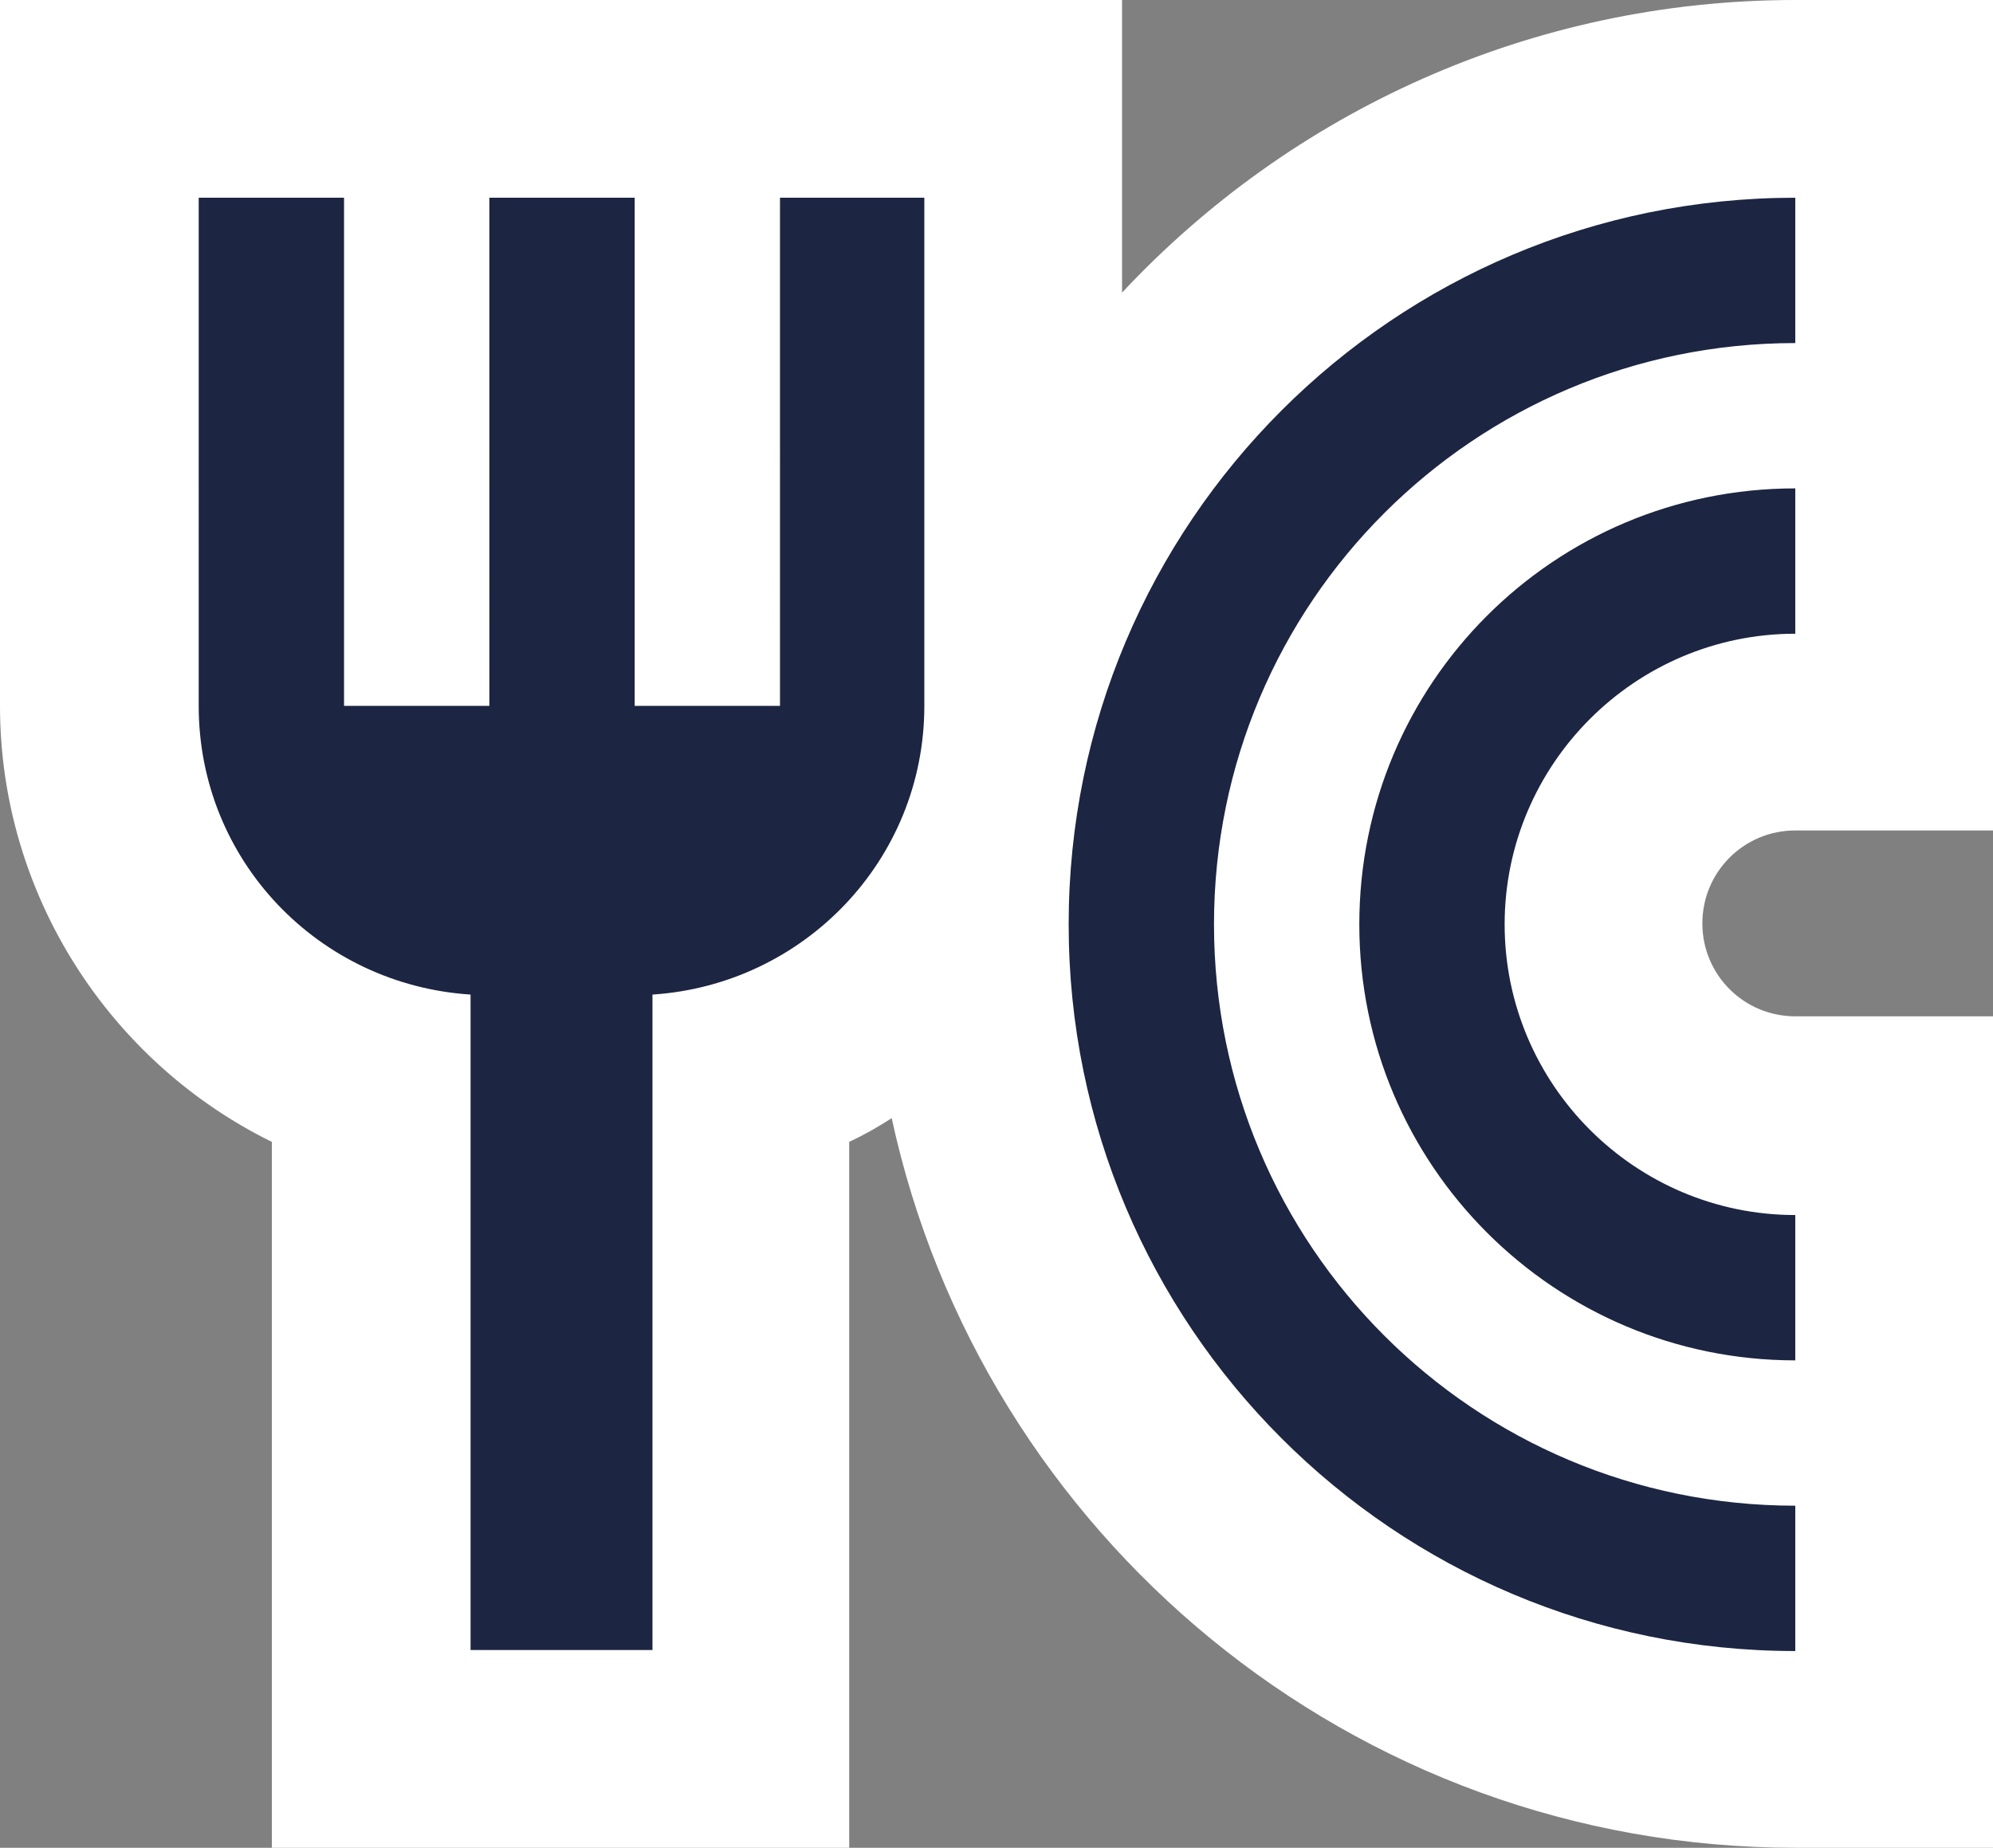
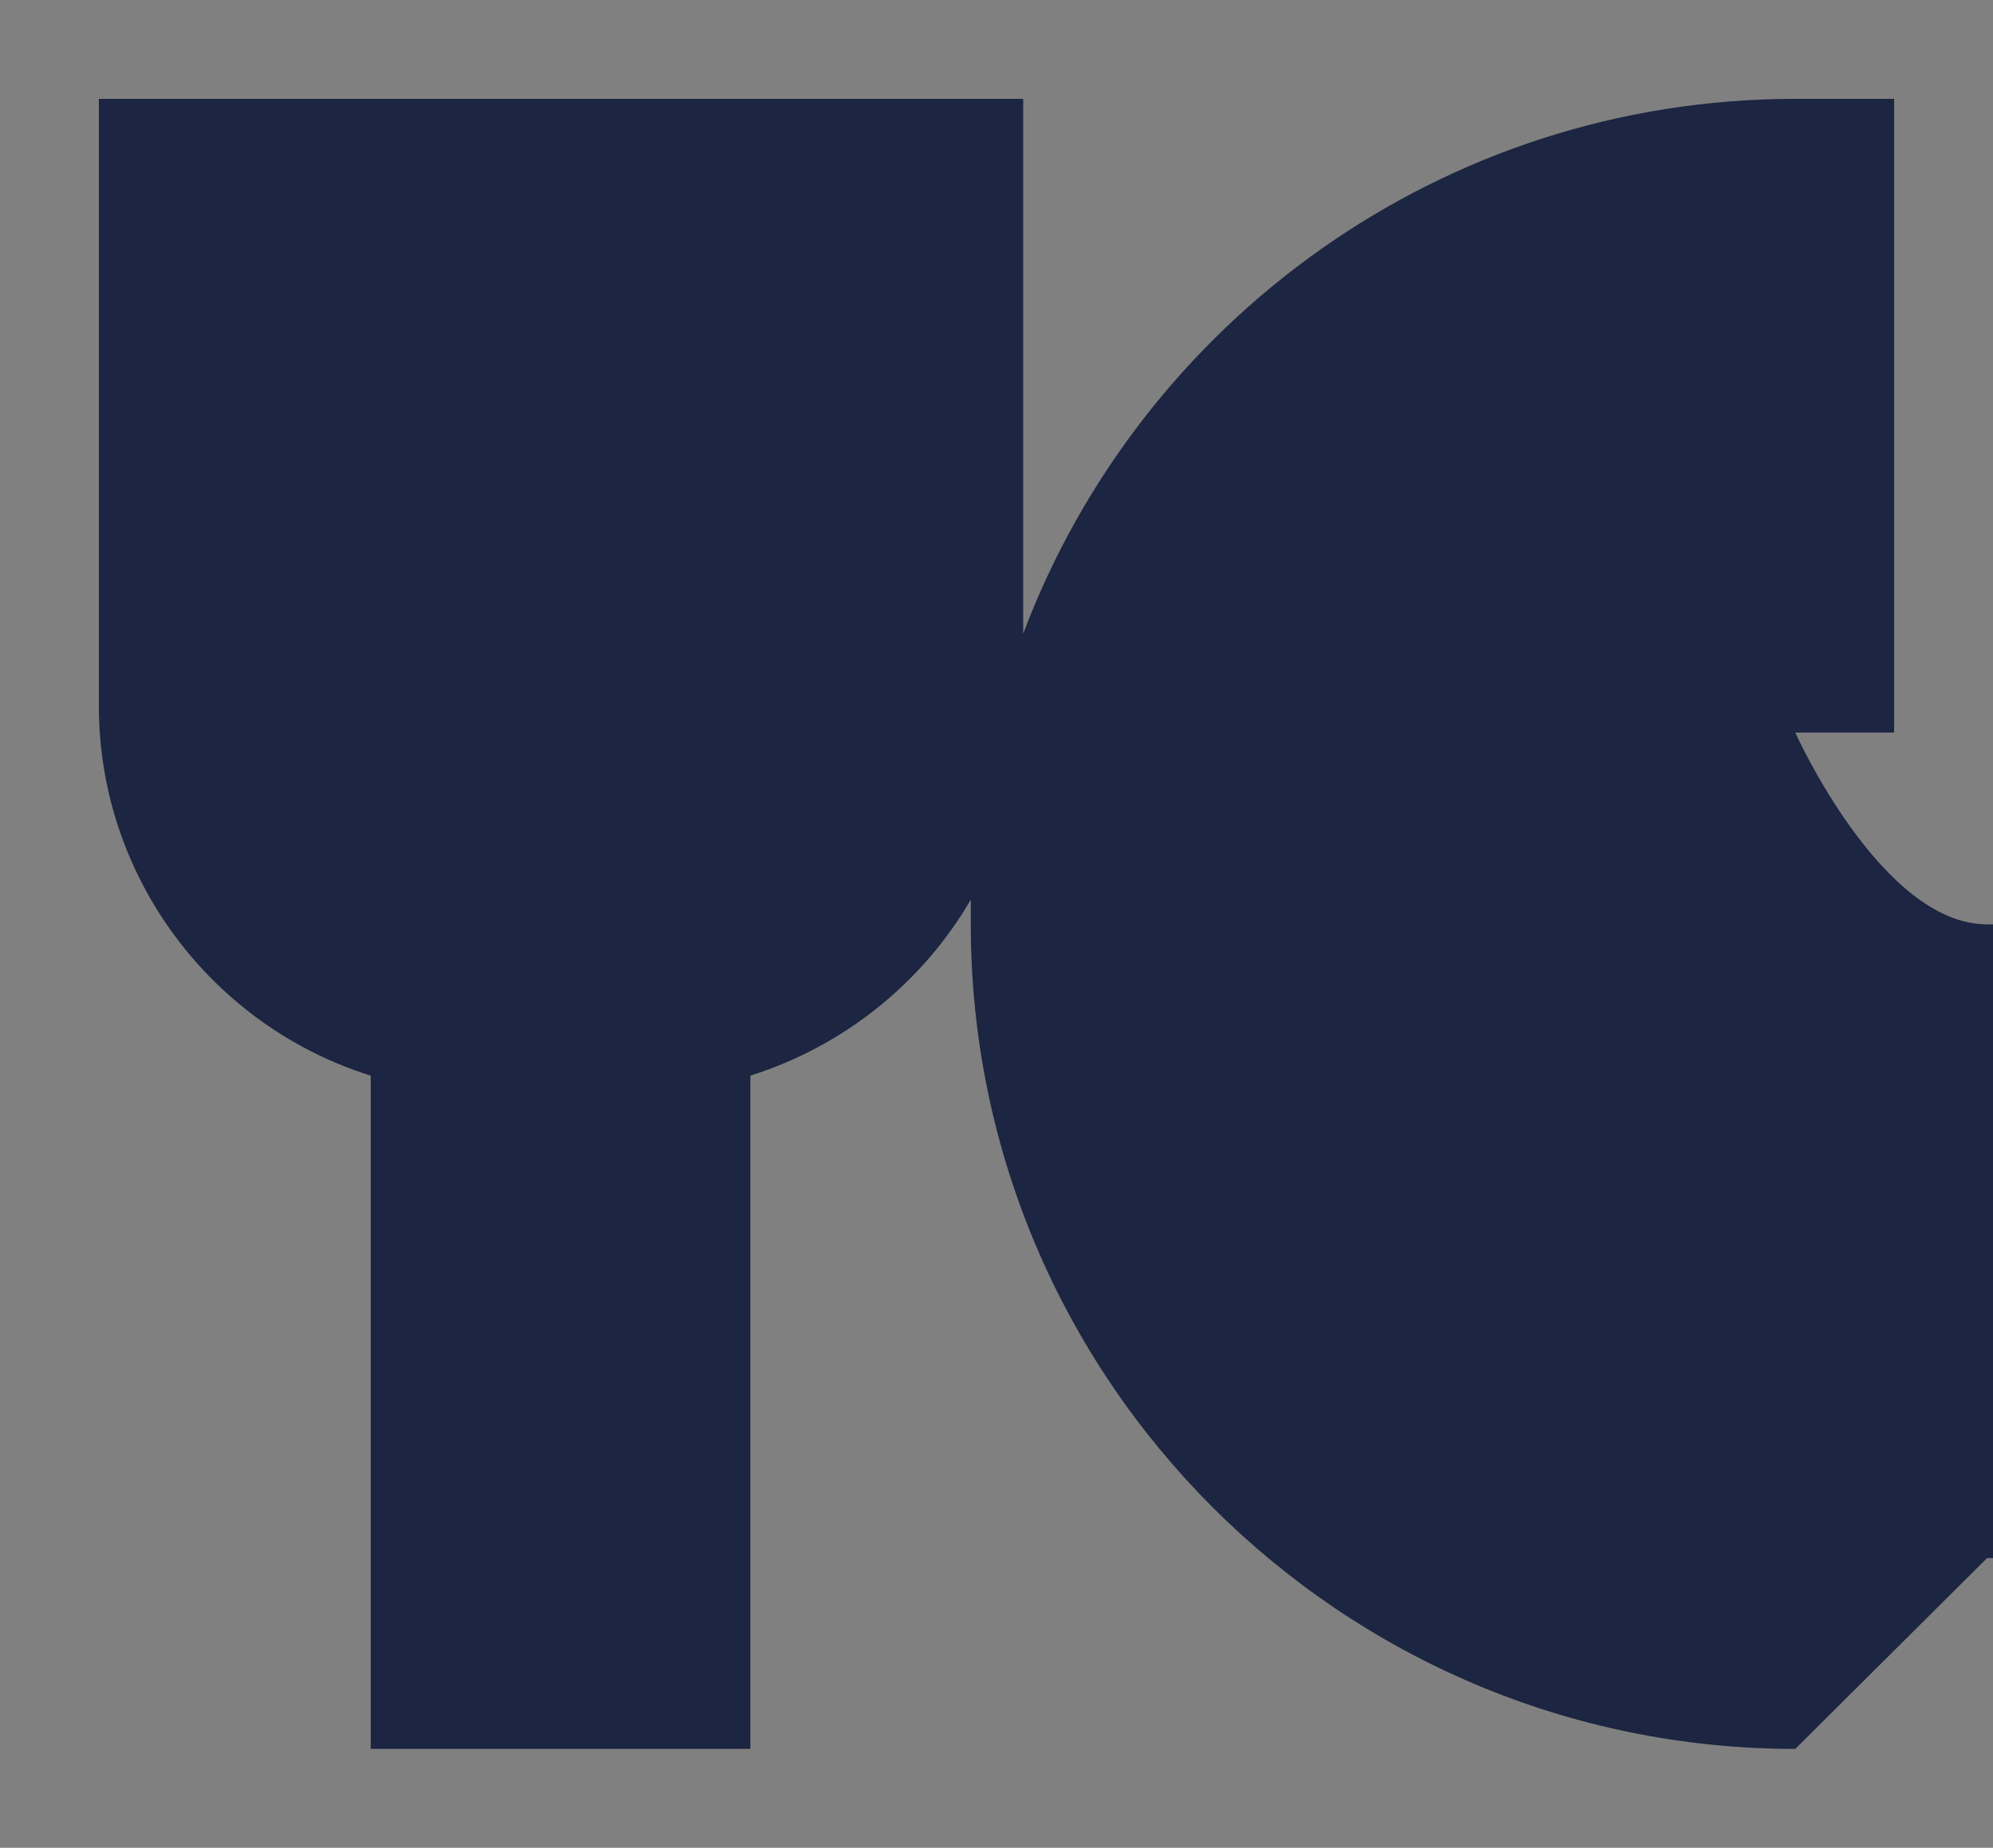
<svg xmlns="http://www.w3.org/2000/svg" id="Warstwa_1" data-name="Warstwa 1" viewBox="0 0 20.16 18.69">
  <rect x="0" y="0" width="20.16" height="18.69" fill="#808080" stroke="none" />
  <defs>
    <style>
      .cls-1 {
        fill: #1c2541;
        fill-rule: evenodd;
      }

      .cls-2 {
        fill: #fff;
      }
    </style>
  </defs>
-   <path class="cls-1" d="M18.16,17.69c-4.6,0-8.34-3.74-8.34-8.34,0-.08,0-.16,0-.25-.49.84-1.28,1.48-2.23,1.78v6.81h-3.84v-6.81c-1.6-.5-2.75-2-2.75-3.74V1h9.35v5.41c1.19-3.16,4.24-5.41,7.81-5.41h1v6.41h-1c-1.07,0-1.94.87-1.94,1.94s.87,1.94,1.94,1.94h1v6.41h-1Z" />
-   <path class="cls-2" d="M18.16,2v1.47c-3.25,0-5.88,2.63-5.88,5.88s2.63,5.88,5.88,5.88v1.47c-4.06,0-7.35-3.29-7.35-7.35s3.29-7.35,7.35-7.35M9.35,2v5.14c0,1.56-1.22,2.82-2.75,2.92v6.63h-1.84v-6.63c-1.54-.1-2.75-1.36-2.75-2.92V2h1.47v5.14h1.47V2h1.47v5.14h1.47V2h1.47M18.16,4.94v1.47c-1.62,0-2.94,1.32-2.94,2.94s1.32,2.94,2.94,2.94v1.47c-2.43,0-4.41-1.97-4.41-4.41s1.97-4.41,4.41-4.41M20.16,0h-2c-2.68,0-5.11,1.14-6.81,2.96V0H0v7.14c0,1.92,1.12,3.61,2.75,4.41v7.14h5.84v-7.14c.15-.07.29-.15.43-.24.91,4.21,4.66,7.38,9.14,7.38h2v-8.41h-2c-.52,0-.94-.42-.94-.94s.42-.94.94-.94h2V0h0Z" />
+   <path class="cls-1" d="M18.16,17.69c-4.6,0-8.34-3.74-8.34-8.34,0-.08,0-.16,0-.25-.49.84-1.28,1.48-2.23,1.78v6.81h-3.84v-6.81c-1.6-.5-2.75-2-2.75-3.74V1h9.35v5.41c1.19-3.16,4.24-5.41,7.81-5.41h1v6.41h-1s.87,1.94,1.94,1.94h1v6.41h-1Z" />
</svg>